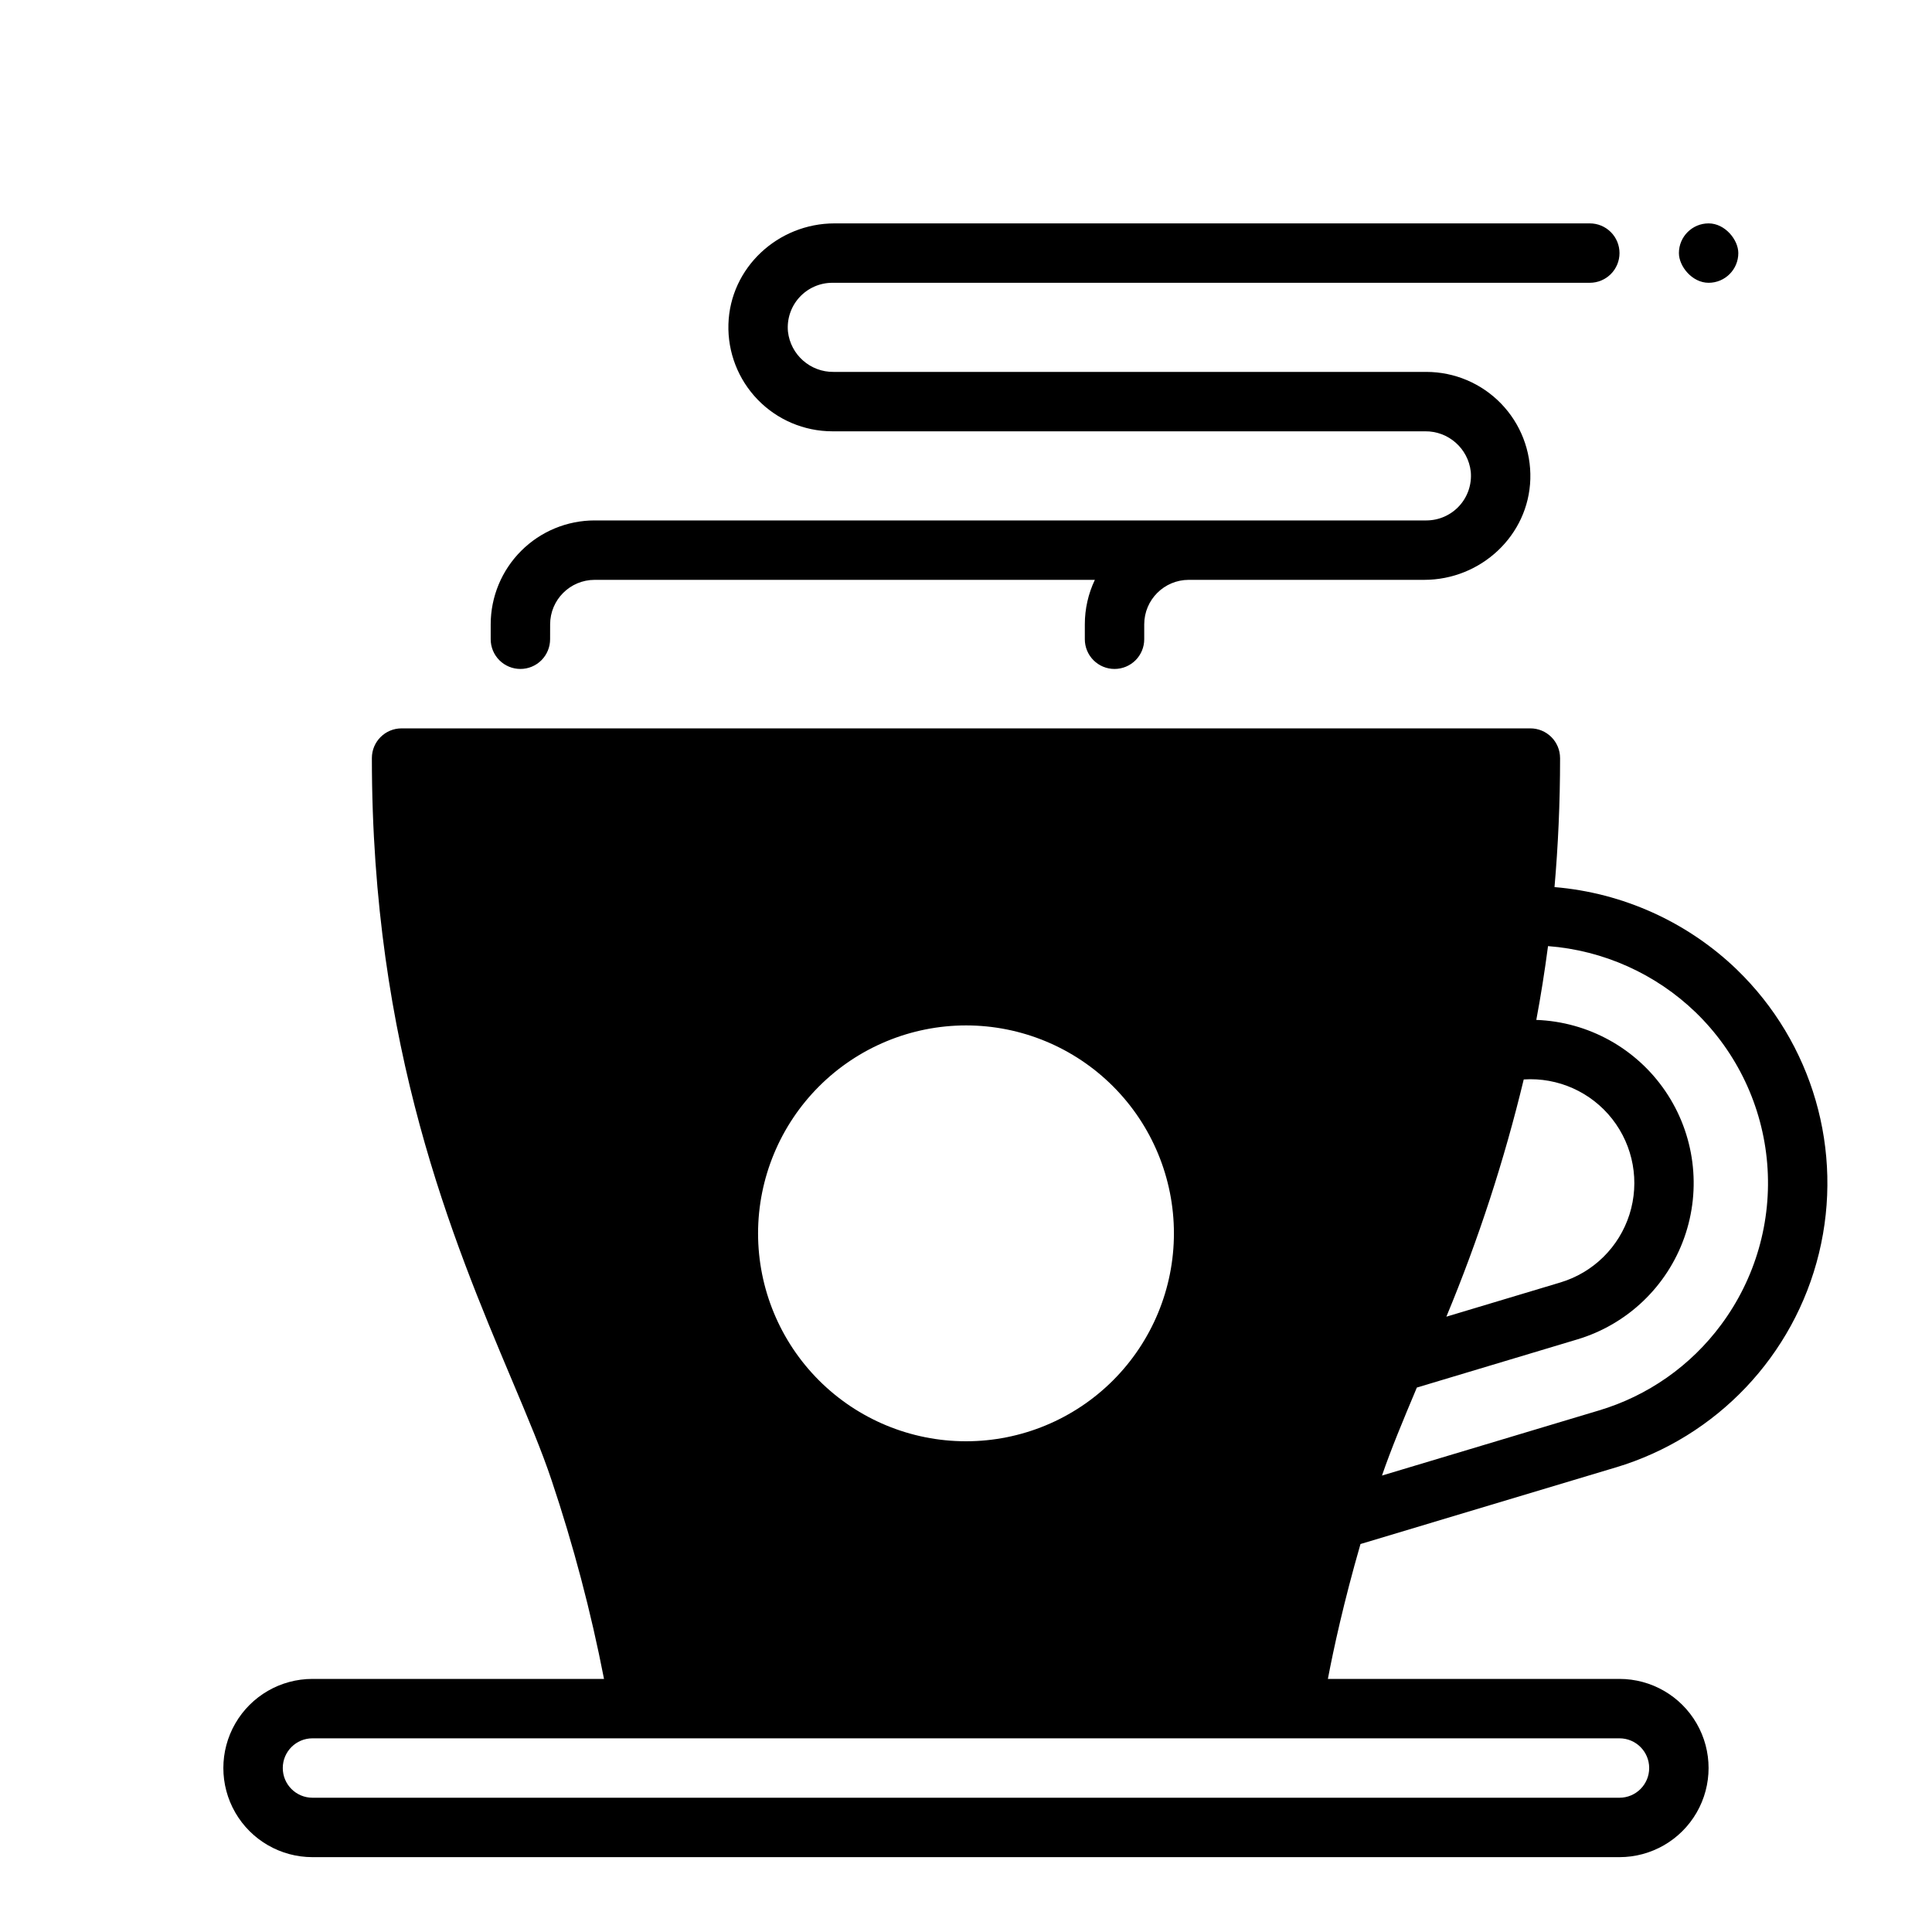
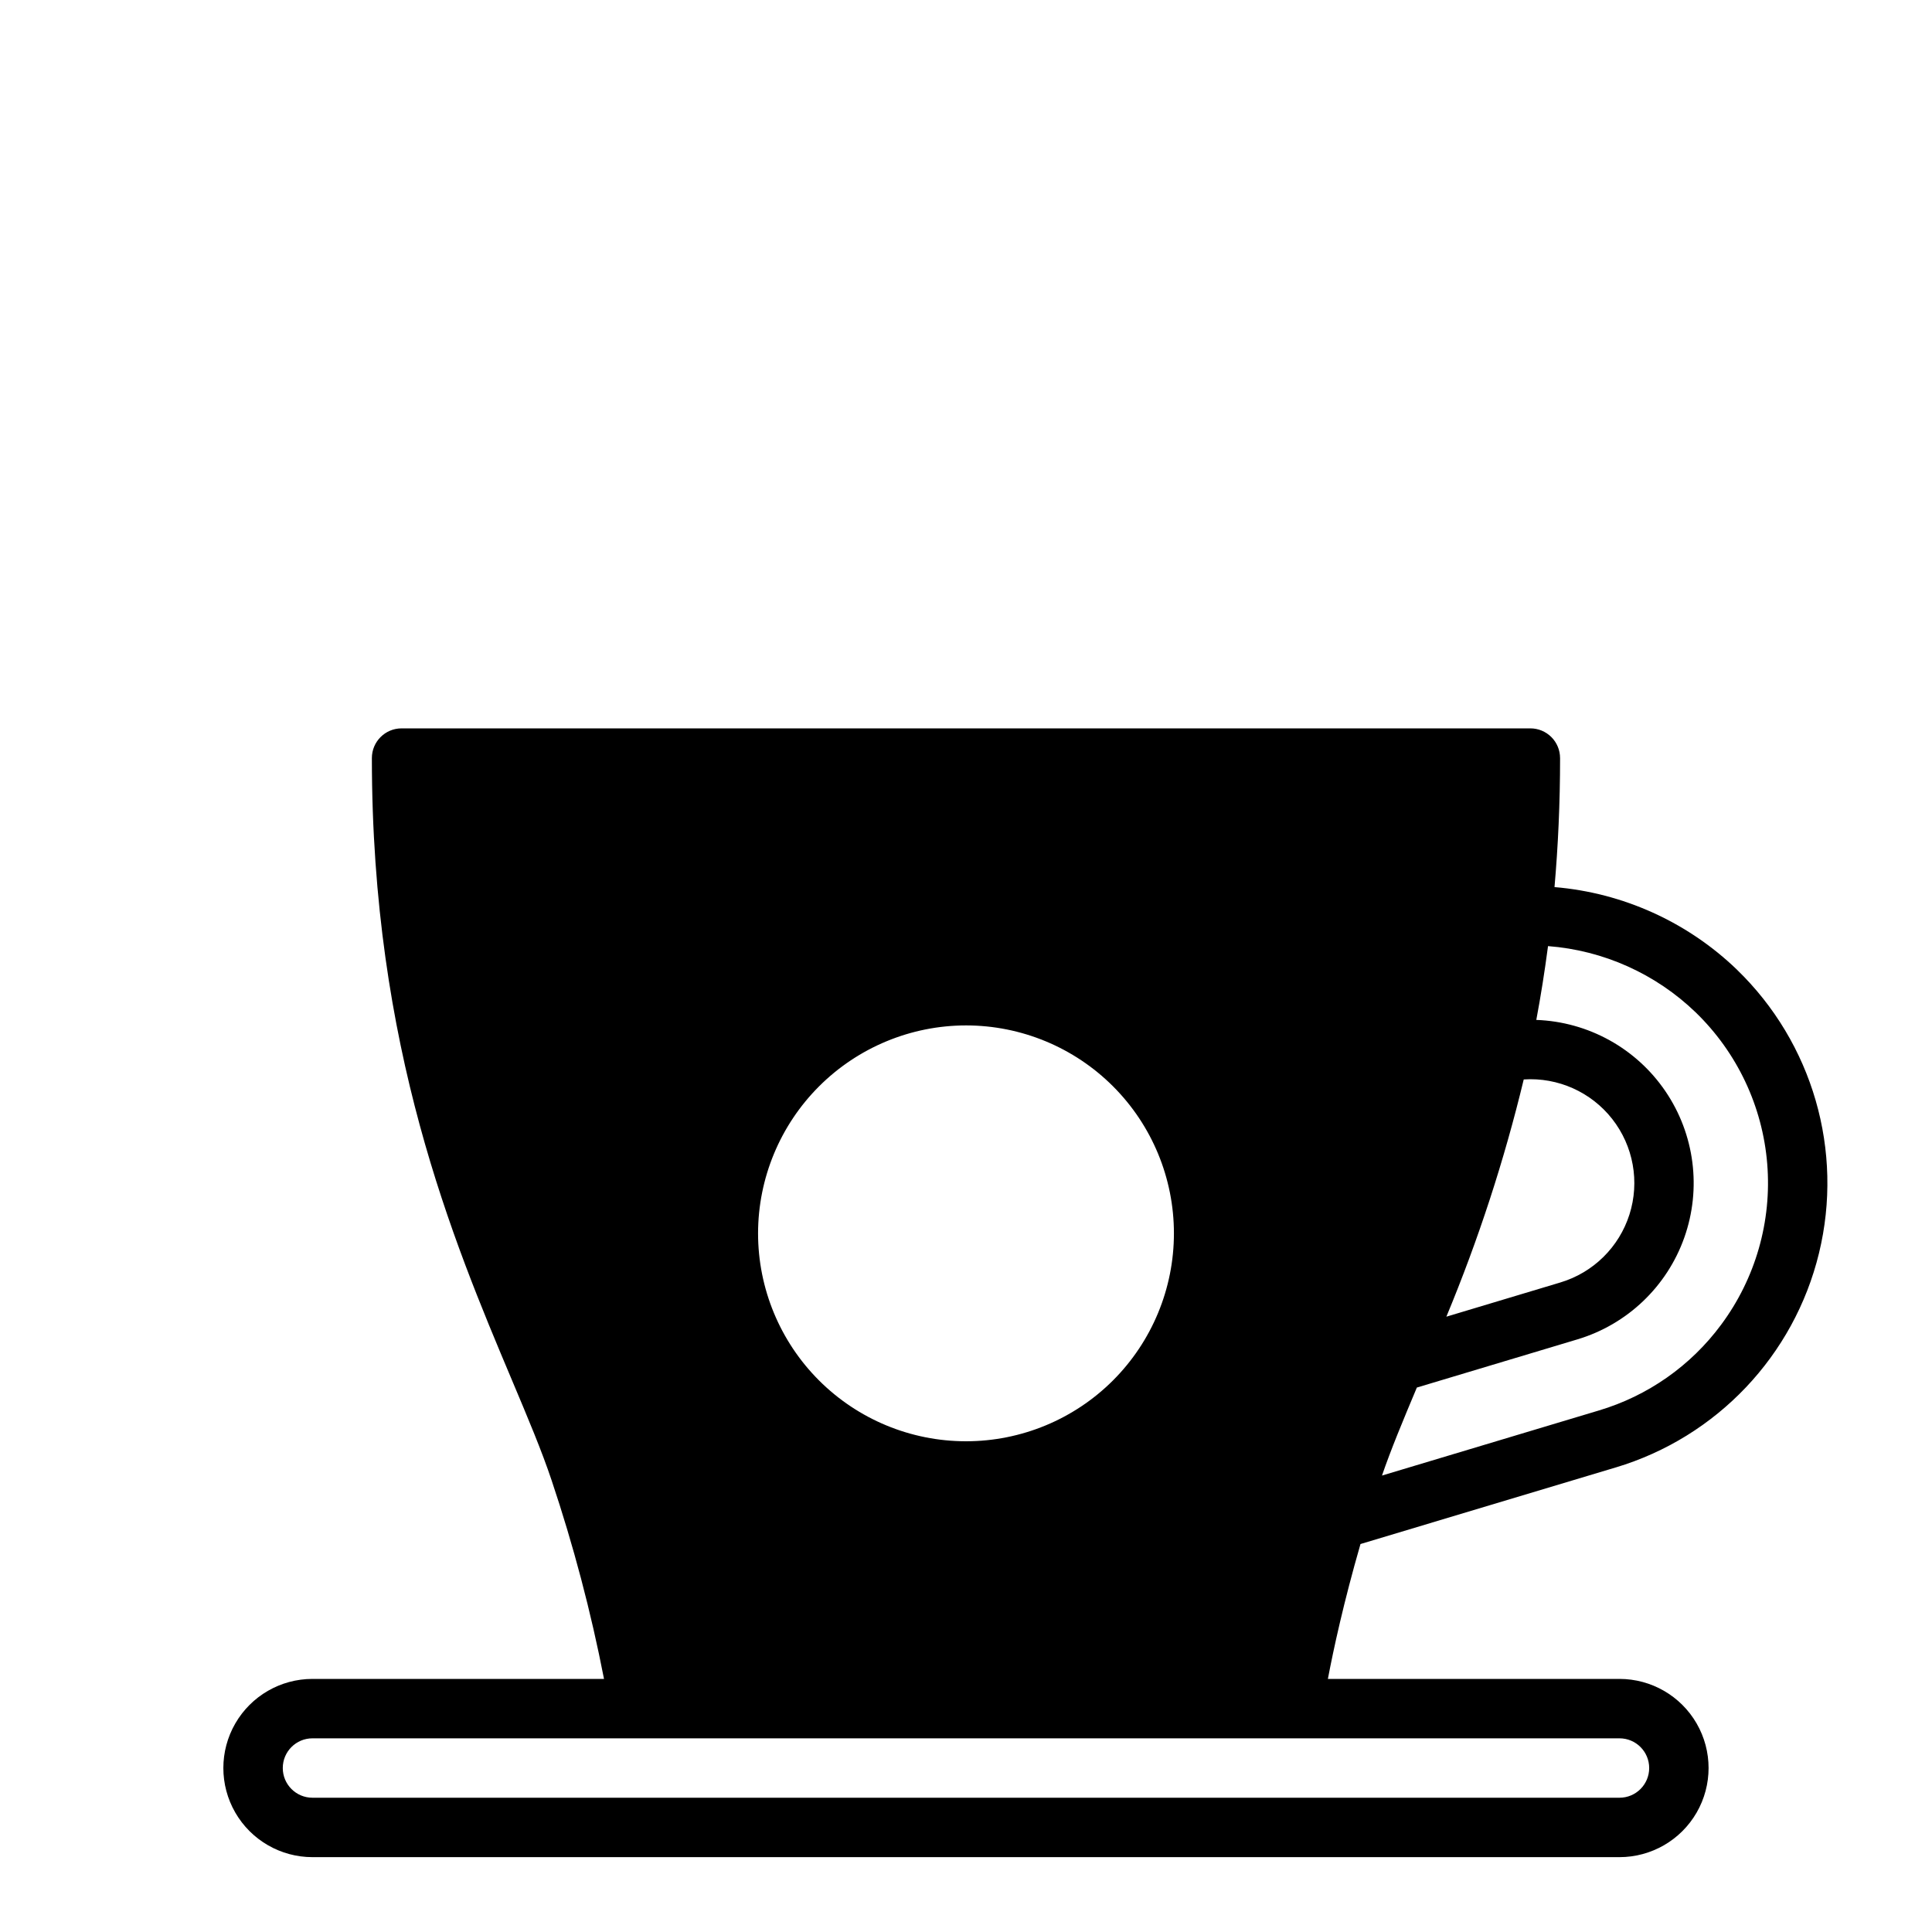
<svg xmlns="http://www.w3.org/2000/svg" fill="#000000" width="800px" height="800px" version="1.1" viewBox="144 144 512 512">
  <g>
    <path d="m604.3 400.96c-13.117-12.633-30.191-20.355-48.34-21.871 0.945-10.793 1.477-22.176 1.477-34.191h-0.004c0-2.09-0.828-4.09-2.305-5.566-1.477-1.477-3.477-2.305-5.566-2.305h-299.14c-4.348 0-7.871 3.523-7.871 7.871 0 76.77 21.453 127.66 37.109 164.82 4.262 10.109 7.941 18.84 10.527 26.598 5.777 17.215 10.414 34.793 13.883 52.613h-77.266c-8.438 0-16.23 4.504-20.449 11.809-4.219 7.309-4.219 16.309 0 23.617 4.219 7.305 12.012 11.809 20.449 11.809h346.37c8.438 0 16.234-4.504 20.453-11.809 4.219-7.309 4.219-16.309 0-23.617-4.219-7.305-12.016-11.809-20.453-11.809h-77.27c1.484-7.82 4.188-20.336 8.641-35.746l67.656-20.301 0.004 0.004c26.75-8.027 47.242-29.633 53.844-56.77 6.602-27.137-1.68-55.738-21.754-75.156zm-204.3 14.785c14.613 0 28.629 5.805 38.965 16.141 10.332 10.332 16.137 24.348 16.137 38.965 0 14.613-5.805 28.629-16.137 38.965-10.336 10.332-24.352 16.137-38.965 16.137-14.617 0-28.633-5.805-38.965-16.137-10.336-10.336-16.141-24.352-16.141-38.965 0.016-14.609 5.828-28.617 16.156-38.949 10.332-10.328 24.34-16.141 38.949-16.156zm173.18 188.93c4.348 0 7.871 3.523 7.871 7.871 0 4.348-3.523 7.871-7.871 7.871h-346.37c-4.348 0-7.871-3.523-7.871-7.871 0-4.348 3.523-7.871 7.871-7.871zm-25.375-174.61c9.074-0.594 17.855 3.332 23.461 10.492s7.312 16.625 4.559 25.293c-2.754 8.664-9.609 15.41-18.32 18.02l-30.203 9.066c8.477-20.387 15.332-41.406 20.504-62.871zm52.297 65.02c-8.055 10.883-19.434 18.855-32.414 22.715l-57.449 17.238c2.375-6.91 5.57-14.594 9.242-23.32l42.551-12.77c13.195-3.965 23.711-13.977 28.32-26.961 4.606-12.984 2.754-27.391-4.992-38.785-7.742-11.395-20.453-18.418-34.223-18.914 1.18-6.281 2.215-12.801 3.106-19.559 14.688 1.125 28.523 7.332 39.125 17.555 10.984 10.633 17.727 24.898 18.965 40.133 1.238 15.234-3.106 30.402-12.23 42.668z" />
-     <path d="m289.79 309.47c0-6.519 5.289-11.805 11.809-11.805h132.55c-1.754 3.688-2.664 7.723-2.66 11.805v3.938c0 2.086 0.828 4.09 2.305 5.566 1.477 1.477 3.477 2.305 5.566 2.305 2.086 0 4.09-0.828 5.566-2.305 1.477-1.477 2.305-3.481 2.305-5.566v-3.938c0-6.519 5.285-11.805 11.809-11.805h62.387c14.992 0 27.684-11.73 28.125-26.719 0.215-7.445-2.586-14.664-7.773-20.012-5.188-5.344-12.312-8.367-19.762-8.375h-157.1c-6.172 0.074-11.398-4.535-12.102-10.672-0.316-3.312 0.777-6.606 3.016-9.07s5.414-3.871 8.742-3.875h200.74c2.086 0 4.09-0.828 5.566-2.305 1.477-1.477 2.305-3.481 2.305-5.566 0-2.09-0.828-4.09-2.305-5.566-1.477-1.477-3.481-2.305-5.566-2.305h-200.15c-14.992 0-27.684 11.73-28.125 26.719-0.219 7.445 2.586 14.66 7.773 20.008 5.184 5.344 12.312 8.367 19.762 8.375h157.09c6.176-0.074 11.402 4.535 12.105 10.672 0.316 3.312-0.777 6.606-3.016 9.07-2.238 2.465-5.414 3.871-8.742 3.875h-220.42c-7.309 0-14.316 2.902-19.48 8.07-5.168 5.168-8.07 12.176-8.07 19.48v3.938c0 2.086 0.828 4.09 2.305 5.566 1.477 1.477 3.481 2.305 5.566 2.305 2.09 0 4.09-0.828 5.566-2.305 1.477-1.477 2.305-3.481 2.305-5.566z" />
-     <path d="m596.8 203.2c4.348 0 7.871 4.348 7.871 7.871 0 4.348-3.523 7.871-7.871 7.871-4.348 0-7.871-4.348-7.871-7.871 0-4.348 3.523-7.871 7.871-7.871z" />
  </g>
</svg>